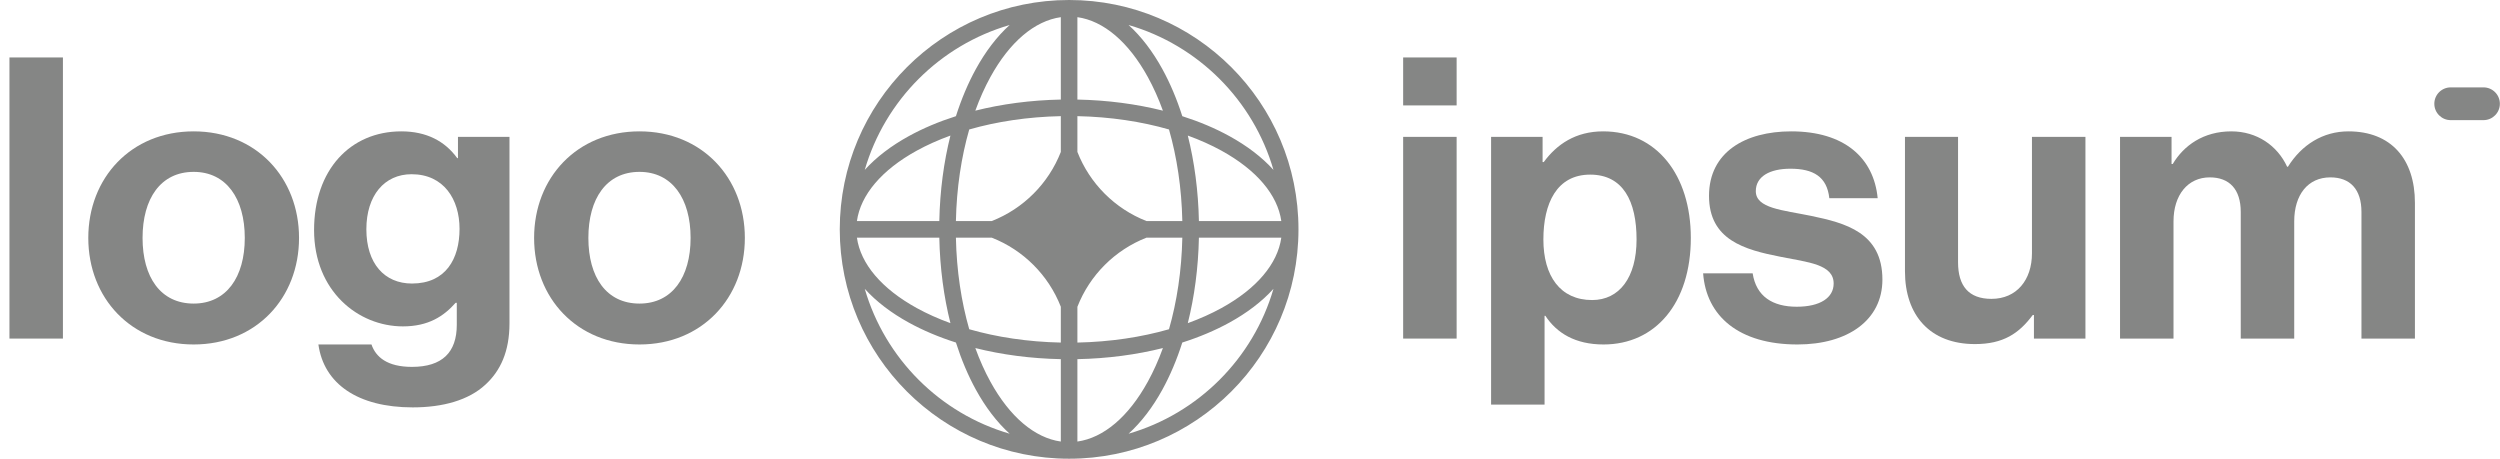
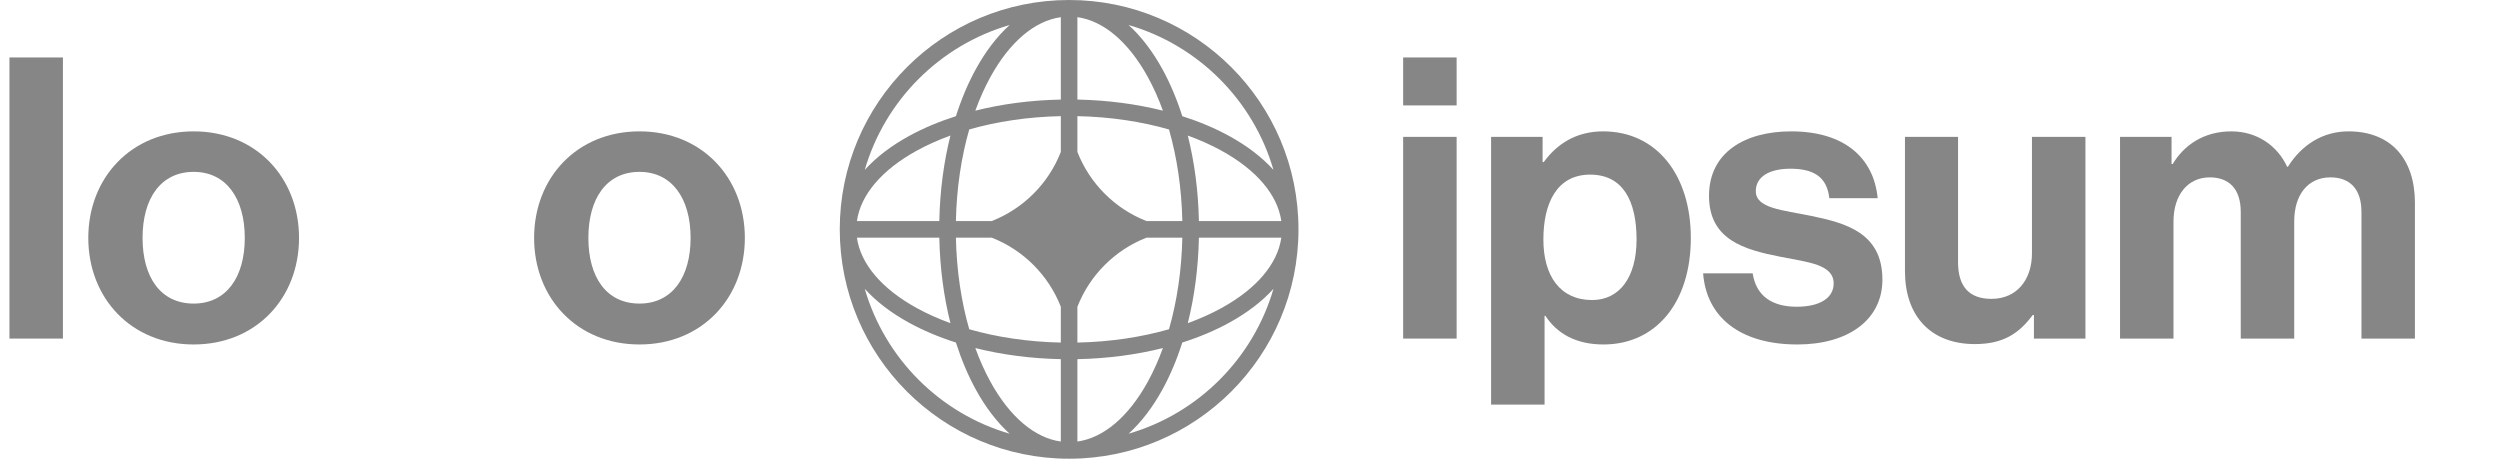
<svg xmlns="http://www.w3.org/2000/svg" width="218" height="40" viewBox="0 0 218 40" fill="none">
  <g clip-path="url(#clip0_3256_54399)">
    <path d="M122.355 29.524H127.018V11.935H122.355V29.524ZM122.355 9.192H127.018V5.01H122.355V9.192Z" fill="#858685" />
    <path d="M130.023 35.284H134.686V27.535H134.754C135.748 29.044 137.36 30.038 139.828 30.038C144.354 30.038 147.44 26.438 147.44 20.747C147.44 15.261 144.457 11.455 139.794 11.455C137.394 11.455 135.748 12.587 134.617 14.13H134.514V11.935H130.023V35.284ZM138.834 26.164C136.057 26.164 134.583 24.072 134.583 20.884C134.583 17.73 135.748 15.227 138.663 15.227C141.543 15.227 142.708 17.558 142.708 20.884C142.708 24.209 141.2 26.164 138.834 26.164Z" fill="#858685" />
    <path d="M156.74 30.038C161.129 30.038 164.146 27.912 164.146 24.381C164.146 20.267 160.889 19.444 157.94 18.827C155.437 18.312 153.106 18.175 153.106 16.667C153.106 15.398 154.306 14.712 156.123 14.712C158.112 14.712 159.312 15.398 159.517 17.284H163.734C163.392 13.752 160.82 11.455 156.192 11.455C152.18 11.455 149.026 13.272 149.026 17.078C149.026 20.918 152.112 21.775 155.266 22.392C157.666 22.872 159.894 23.044 159.894 24.724C159.894 25.958 158.729 26.747 156.672 26.747C154.58 26.747 153.14 25.855 152.832 23.832H148.512C148.786 27.57 151.632 30.038 156.74 30.038Z" fill="#858685" />
    <path d="M181.85 29.524V11.935H177.187V22.084C177.187 24.415 175.85 26.061 173.656 26.061C171.667 26.061 170.742 24.93 170.742 22.872V11.935H166.113V23.661C166.113 27.501 168.307 30.004 172.216 30.004C174.685 30.004 176.056 29.078 177.256 27.467H177.359V29.524H181.85Z" fill="#858685" />
    <path d="M184.867 29.524H189.53V19.307C189.53 16.975 190.799 15.467 192.685 15.467C194.399 15.467 195.393 16.495 195.393 18.484V29.524H200.056V19.307C200.056 16.975 201.256 15.467 203.21 15.467C204.925 15.467 205.919 16.495 205.919 18.484V29.524H210.582V17.695C210.582 13.855 208.49 11.455 204.787 11.455C202.559 11.455 200.707 12.621 199.507 14.541H199.439C198.582 12.69 196.799 11.455 194.57 11.455C192.136 11.455 190.422 12.69 189.462 14.301H189.359V11.935H184.867V29.524Z" fill="#858685" />
    <path d="M0.824 29.524H5.487V5.01H0.824V29.524Z" fill="#858685" />
    <path d="M16.888 30.038C22.339 30.038 26.076 25.992 26.076 20.747C26.076 15.501 22.339 11.455 16.888 11.455C11.436 11.455 7.699 15.501 7.699 20.747C7.699 25.992 11.436 30.038 16.888 30.038ZM16.888 26.472C14.008 26.472 12.431 24.175 12.431 20.747C12.431 17.318 14.008 14.987 16.888 14.987C19.733 14.987 21.345 17.318 21.345 20.747C21.345 24.175 19.733 26.472 16.888 26.472Z" fill="#858685" />
-     <path d="M35.992 35.524C38.598 35.524 40.861 34.907 42.335 33.535C43.638 32.335 44.427 30.655 44.427 28.187V11.935H39.935V13.787H39.867C38.804 12.312 37.192 11.455 34.998 11.455C30.541 11.455 27.387 14.815 27.387 20.061C27.387 25.375 31.227 28.461 35.135 28.461C37.364 28.461 38.701 27.57 39.73 26.404H39.832V28.324C39.832 30.724 38.564 31.992 35.924 31.992C33.764 31.992 32.77 31.135 32.392 30.038H27.764C28.244 33.467 31.192 35.524 35.992 35.524ZM35.924 24.724C33.524 24.724 31.947 22.975 31.947 19.992C31.947 17.044 33.524 15.192 35.889 15.192C38.701 15.192 40.072 17.387 40.072 19.958C40.072 22.564 38.872 24.724 35.924 24.724Z" fill="#858685" />
    <path d="M55.763 30.038C61.214 30.038 64.951 25.992 64.951 20.747C64.951 15.501 61.214 11.455 55.763 11.455C50.311 11.455 46.574 15.501 46.574 20.747C46.574 25.992 50.311 30.038 55.763 30.038ZM55.763 26.472C52.883 26.472 51.306 24.175 51.306 20.747C51.306 17.318 52.883 14.987 55.763 14.987C58.608 14.987 60.22 17.318 60.22 20.747C60.22 24.175 58.608 26.472 55.763 26.472Z" fill="#858685" />
-     <path d="M212.273 9.048C212.273 8.259 212.913 7.619 213.702 7.619H216.559C217.348 7.619 217.988 8.259 217.988 9.048C217.988 9.837 217.348 10.476 216.559 10.476H213.702C212.913 10.476 212.273 9.837 212.273 9.048Z" fill="#858685" />
    <path fill-rule="evenodd" clip-rule="evenodd" d="M93.227 0C104.272 0 113.227 8.954 113.227 20C113.227 31.046 104.272 40 93.227 40C82.181 40 73.227 31.046 73.227 20C73.227 8.954 82.181 0 93.227 0ZM92.504 1.497C90.222 1.818 88.049 3.651 86.363 6.717C85.874 7.607 85.432 8.589 85.048 9.65C87.341 9.074 89.86 8.734 92.504 8.682V1.497ZM83.357 10.131C83.836 8.63 84.421 7.248 85.096 6.021C85.932 4.501 86.924 3.188 88.042 2.18C81.963 3.945 77.172 8.737 75.406 14.816C76.415 13.698 77.727 12.706 79.247 11.87C80.475 11.194 81.856 10.609 83.357 10.131ZM82.877 11.821C82.301 14.114 81.961 16.633 81.908 19.277H74.723C75.044 16.995 76.878 14.823 79.944 13.136C80.833 12.647 81.816 12.206 82.877 11.821ZM83.355 19.277C83.414 16.392 83.83 13.683 84.517 11.29C86.91 10.603 89.619 10.188 92.504 10.128V13.251C91.427 16.006 89.232 18.201 86.477 19.277H83.355ZM81.908 20.723H74.723C75.044 23.005 76.878 25.177 79.944 26.864C80.833 27.353 81.816 27.794 82.877 28.179C82.301 25.886 81.961 23.367 81.908 20.723ZM84.517 28.71C83.83 26.317 83.414 23.608 83.355 20.723H86.477C89.232 21.799 91.427 23.994 92.504 26.749V29.872C89.619 29.812 86.91 29.397 84.517 28.71ZM83.357 29.869C81.856 29.391 80.475 28.806 79.247 28.13C77.727 27.294 76.415 26.302 75.406 25.184C77.172 31.263 81.963 36.055 88.042 37.82C86.924 36.812 85.932 35.499 85.096 33.979C84.421 32.752 83.836 31.37 83.357 29.869ZM92.504 38.503C90.222 38.182 88.049 36.349 86.363 33.283C85.874 32.393 85.432 31.41 85.048 30.35C87.341 30.926 89.86 31.266 92.504 31.318V38.503ZM98.411 37.82C99.529 36.812 100.521 35.499 101.357 33.979C102.032 32.752 102.618 31.37 103.096 29.869C104.597 29.391 105.978 28.806 107.206 28.13C108.726 27.294 110.039 26.302 111.047 25.184C109.281 31.263 104.49 36.055 98.411 37.82ZM101.406 30.35C101.021 31.41 100.579 32.393 100.09 33.283C98.404 36.349 96.231 38.182 93.949 38.503V31.318C96.593 31.266 99.112 30.926 101.406 30.35ZM103.576 28.179C104.637 27.794 105.62 27.353 106.509 26.864C109.576 25.177 111.409 23.005 111.73 20.723H104.545C104.492 23.367 104.152 25.886 103.576 28.179ZM103.099 20.723C103.039 23.608 102.624 26.317 101.936 28.71C99.543 29.397 96.835 29.812 93.949 29.872V26.752C95.025 23.995 97.221 21.799 99.977 20.723H103.099ZM104.545 19.277H111.73C111.409 16.995 109.576 14.823 106.509 13.136C105.62 12.647 104.637 12.206 103.576 11.821C104.152 14.114 104.492 16.633 104.545 19.277ZM101.936 11.29C102.624 13.683 103.039 16.392 103.099 19.277H99.977C97.221 18.201 95.025 16.005 93.949 13.248V10.128C96.835 10.188 99.543 10.603 101.936 11.29ZM103.096 10.131C104.597 10.609 105.978 11.194 107.206 11.87C108.726 12.706 110.039 13.698 111.047 14.816C109.281 8.737 104.49 3.945 98.411 2.18C99.529 3.188 100.521 4.501 101.357 6.021C102.032 7.248 102.618 8.63 103.096 10.131ZM93.949 1.497C96.231 1.818 98.404 3.651 100.09 6.717C100.579 7.607 101.021 8.589 101.406 9.65C99.112 9.074 96.593 8.734 93.949 8.682V1.497Z" fill="#858685" />
  </g>
  <defs>
    <clipPath id="clip0_3256_54399">
      <rect width="218" height="40" fill="white" />
    </clipPath>
  </defs>
</svg>